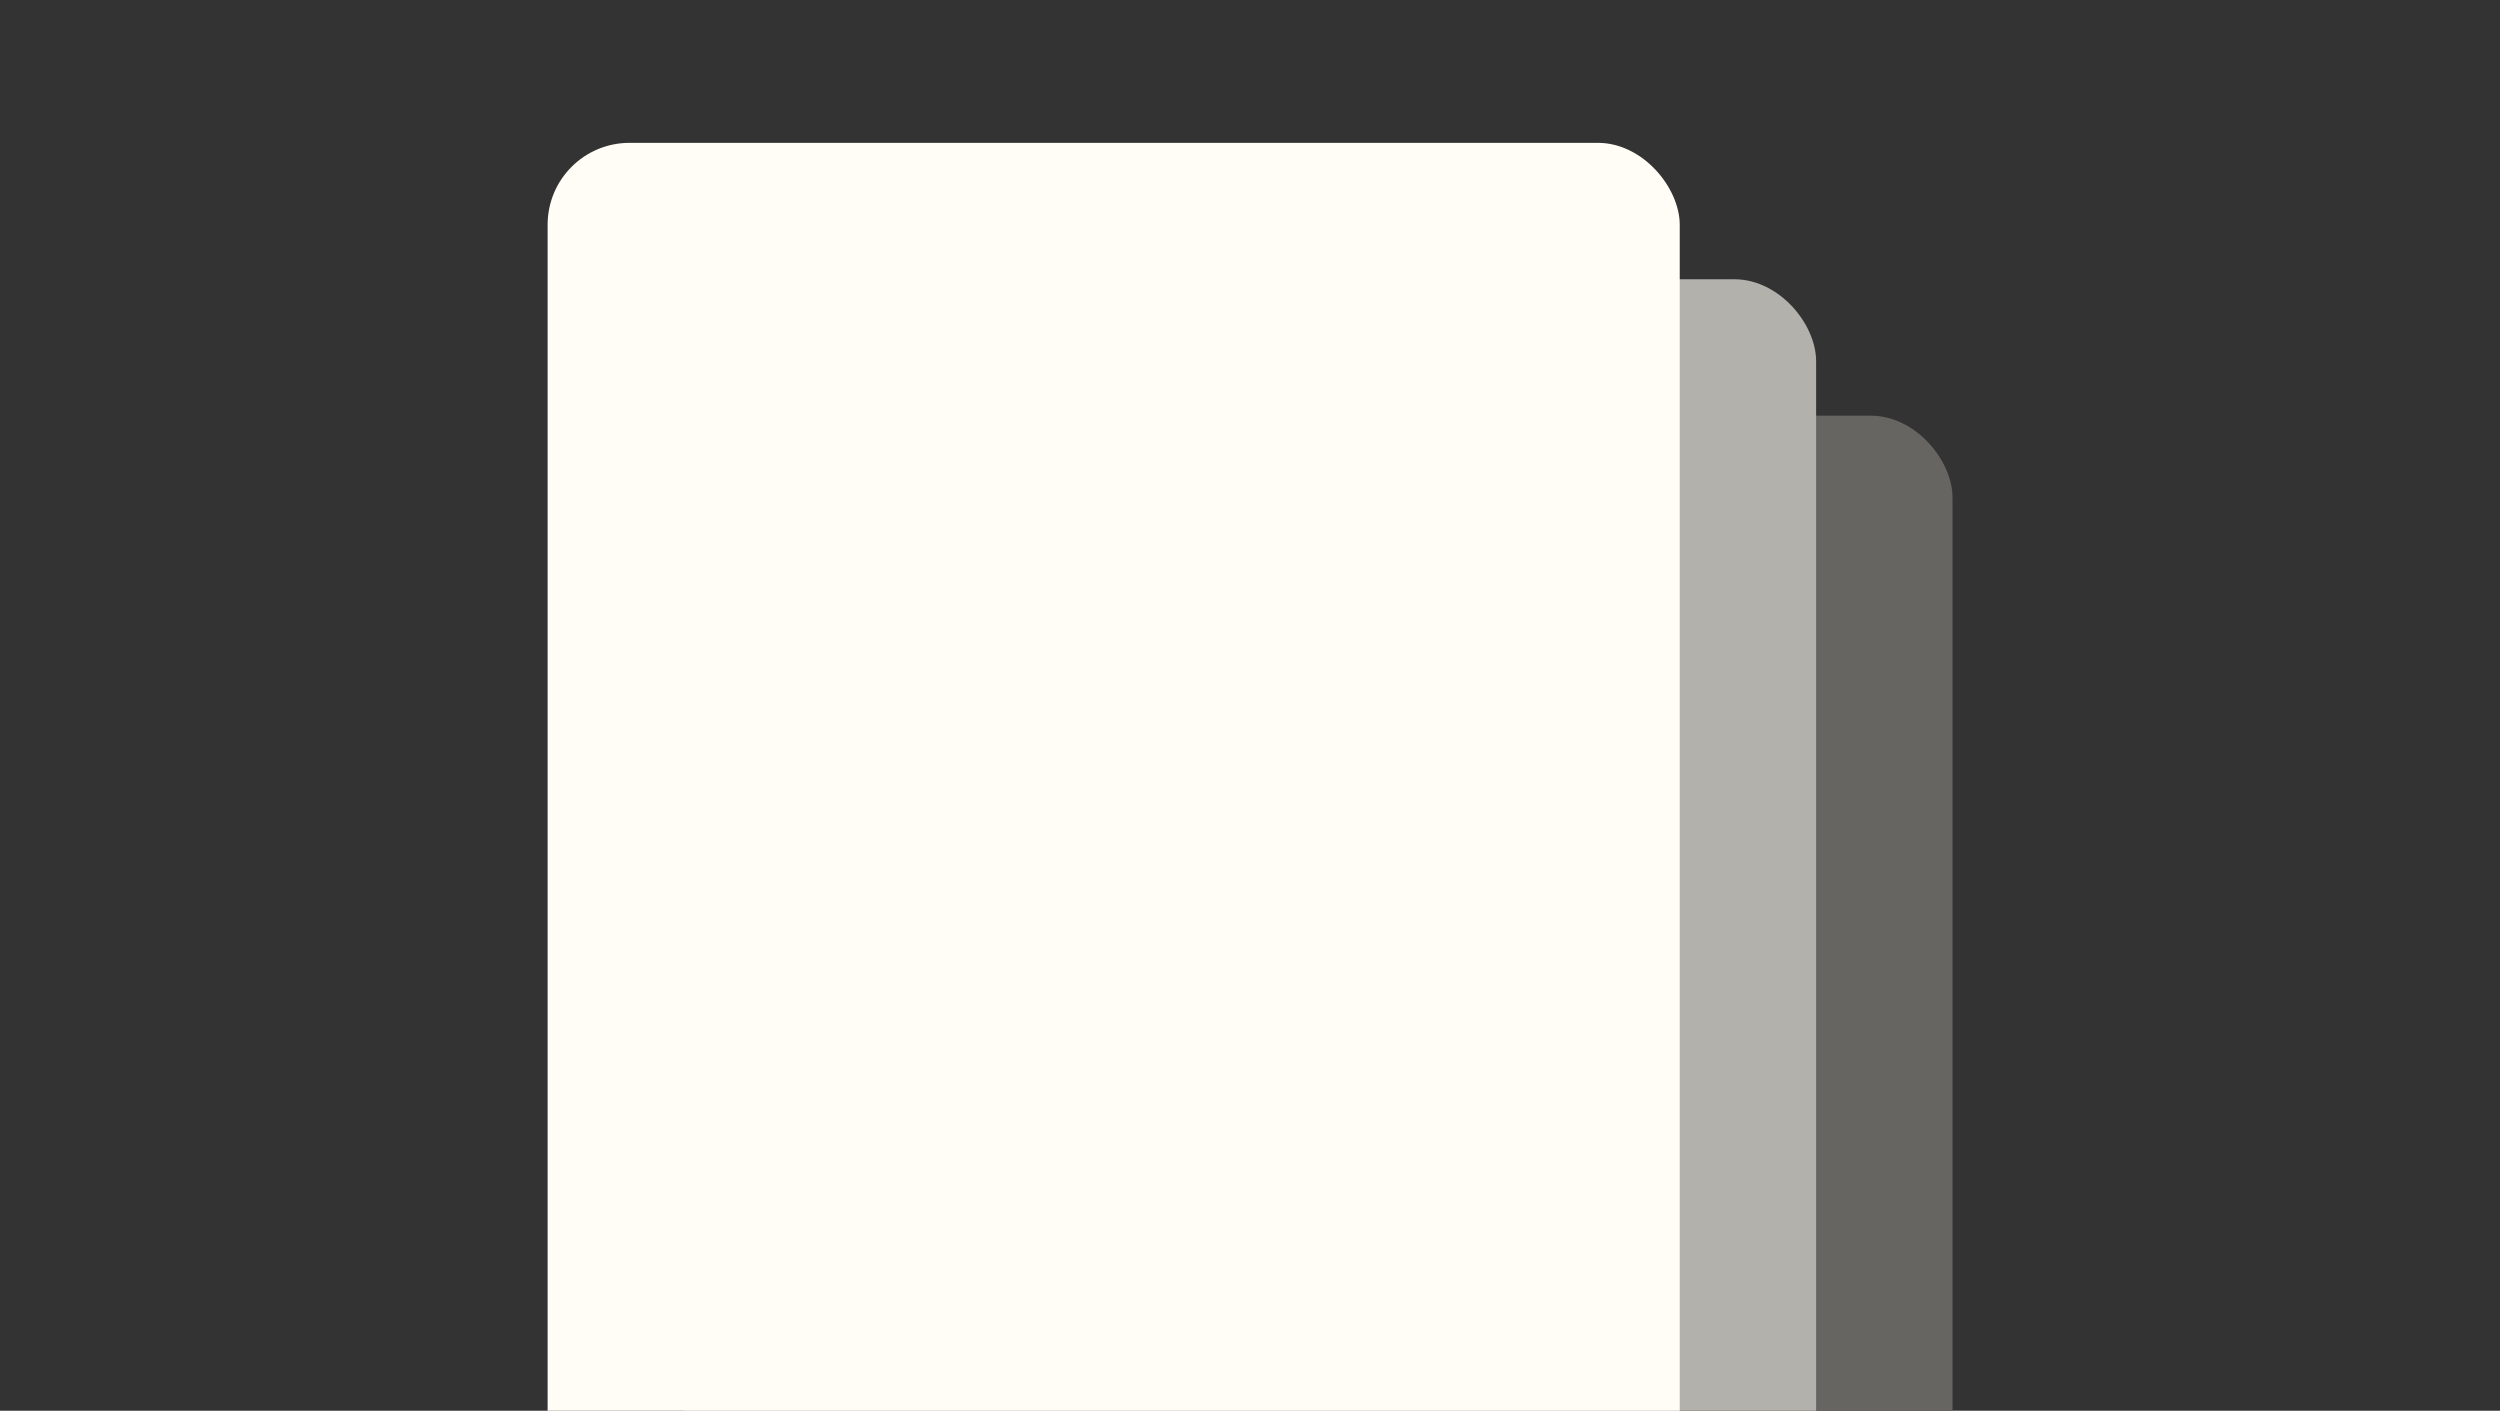
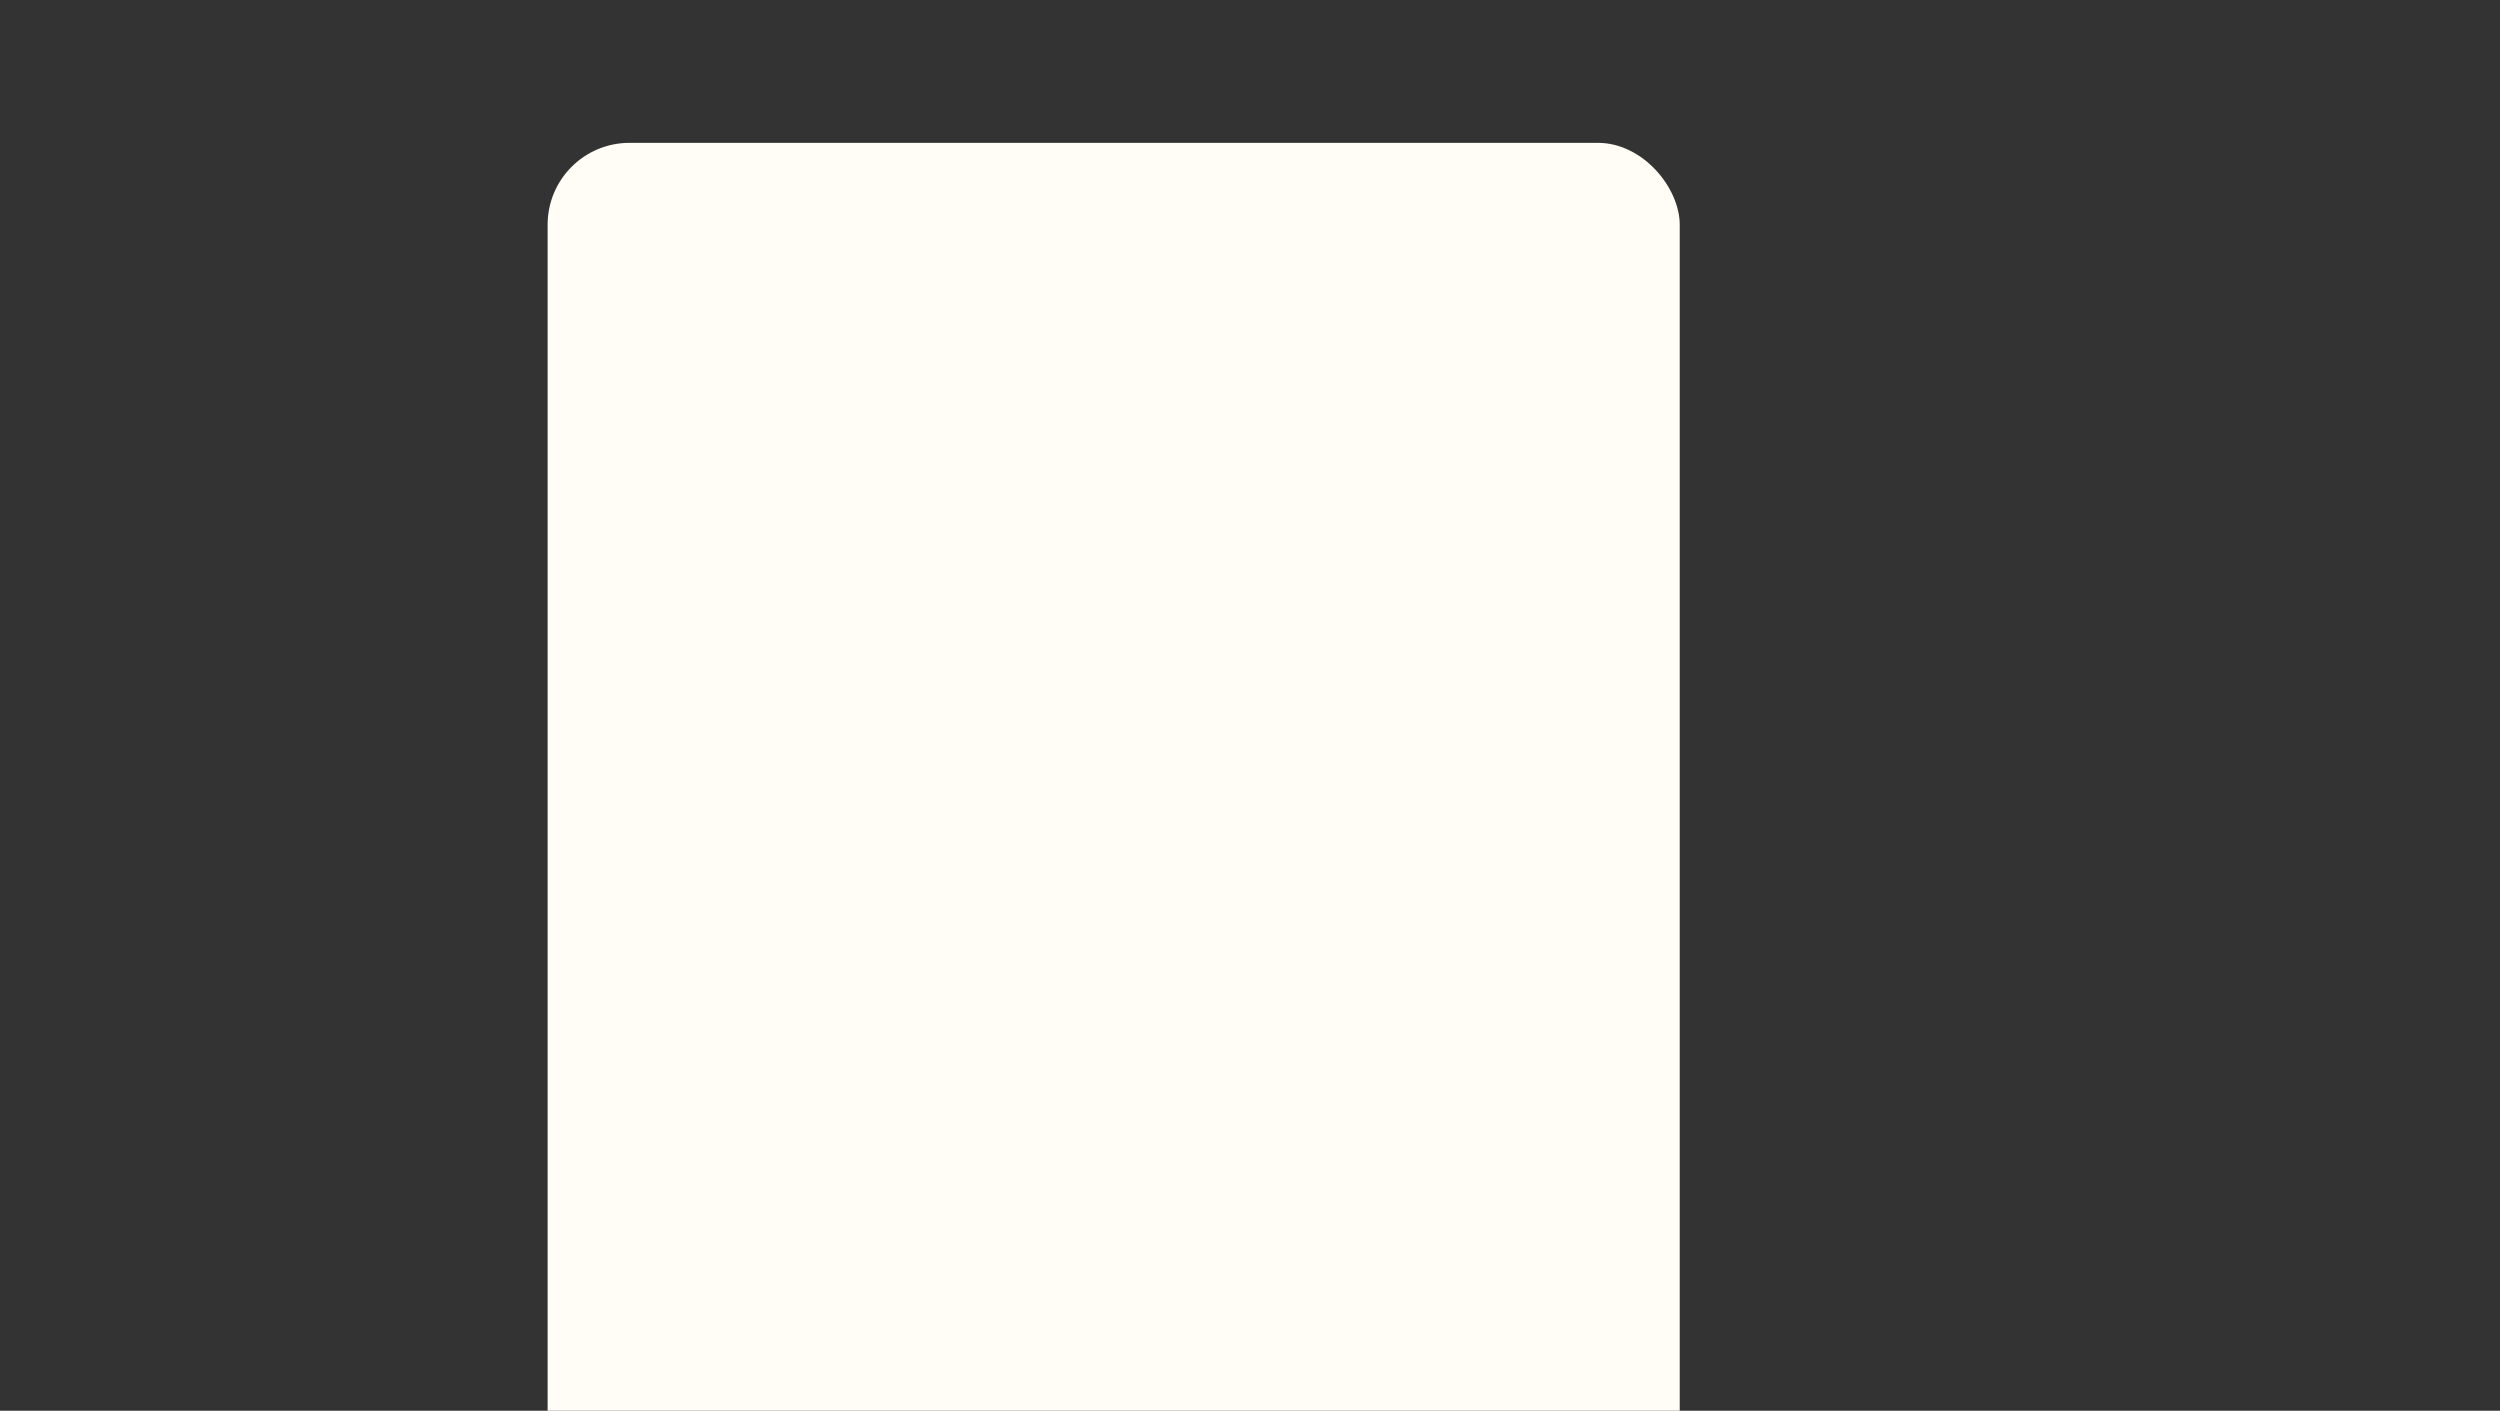
<svg xmlns="http://www.w3.org/2000/svg" width="420" height="237" viewBox="0 0 420 237" fill="none">
  <rect x="0" y="0" width="420" height="237" fill="#333333" stroke="none" />
  <g clip-path="url(#clip0_492_2378)">
-     <rect x="137.83" y="69.83" width="190.194" height="237.17" rx="13.749" fill="#666562" />
-     <rect x="114.915" y="46.915" width="190.194" height="237.17" rx="13.749" fill="#B3B1AC" />
    <rect x="92" y="24" width="190.194" height="237.17" rx="13.749" fill="#FFFDF5" />
  </g>
  <defs>
    <clipPath id="clip0_492_2378">
      <rect width="420" height="237" fill="white" />
    </clipPath>
  </defs>
</svg>